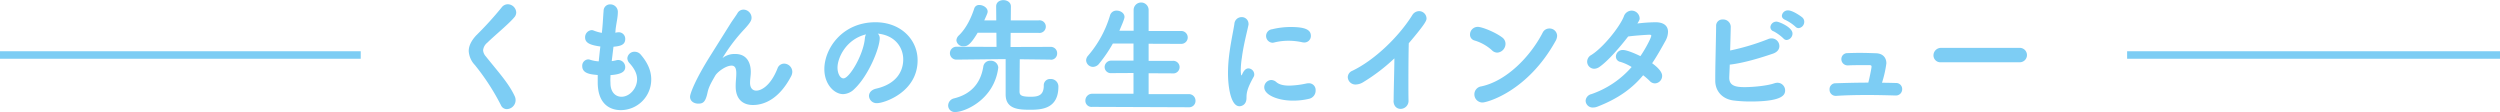
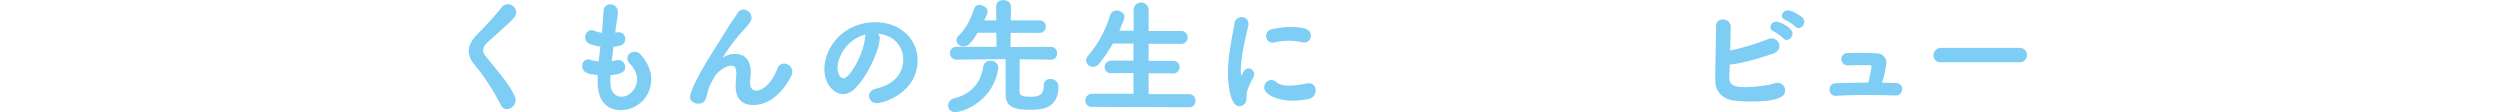
<svg xmlns="http://www.w3.org/2000/svg" width="1000" height="44.8" viewBox="0 0 1000 44.8">
  <defs>
    <style>.cls-1{fill:#7dcdf4;}.cls-2{fill:none;stroke:#7dcdf4;stroke-miterlimit:10;stroke-width:3px;}</style>
  </defs>
  <g id="レイヤー_2" data-name="レイヤー 2">
    <g id="レイヤー_1-2" data-name="レイヤー 1">
      <path class="cls-1" d="M200.39,42.1A91.46,91.46,0,0,0,189.94,26a8.83,8.83,0,0,1-2.45-5.6c0-2,1-4.1,3-6.25A136.05,136.05,0,0,0,200.64,3a3.11,3.11,0,0,1,2.45-1.3,3.44,3.44,0,0,1,3.4,3.25,2.92,2.92,0,0,1-.75,1.95c-2.3,2.75-7.9,7.3-10.85,10.2a4.46,4.46,0,0,0-1.65,3,4.06,4.06,0,0,0,1,2.35c5.15,6.45,9.3,10.9,11.7,16.15a3.61,3.61,0,0,1-3.25,5.05A2.55,2.55,0,0,1,200.39,42.1Z" />
      <path class="cls-1" d="M246.14,13.1a5.82,5.82,0,0,1,1.35-.2,2.6,2.6,0,0,1,2.6,2.7c0,2.6-2.4,2.85-4.7,3.1l-.7,5.75a14,14,0,0,0,1.65-.3,3.4,3.4,0,0,1,.95-.15,2.83,2.83,0,0,1,2.8,2.85c0,2-1.9,2.9-5.9,3.2,0,.65-.05,1.25-.05,1.85s.05,1.2.05,1.75c.15,3.4,2.15,5.05,4.4,5.05,3.3,0,6.25-3.4,6.25-7,0-2.3-1.2-4.4-3-6.4a3,3,0,0,1-.9-2,2.83,2.83,0,0,1,2.95-2.6,3.14,3.14,0,0,1,2.45,1.2c2.7,3.15,4.15,6.4,4.15,9.8a12.22,12.22,0,0,1-12.2,12.35c-2.85,0-9.2-1.15-9.2-11.15,0-.9,0-1.9,0-2.9-2.85-.25-6.2-.55-6.2-3.6a2.55,2.55,0,0,1,2.35-2.65,2.26,2.26,0,0,1,.8.15,14.1,14.1,0,0,0,3.45.65c.2-1.95.4-3.95.65-5.95-4.3-.6-6.1-1.5-6.1-3.65a2.85,2.85,0,0,1,2.6-2.9,2,2,0,0,1,.9.2,16.81,16.81,0,0,0,3.2.9l.15-1.4c.3-3.1.35-5.15.55-7.4a2.57,2.57,0,0,1,2.6-2.6,3,3,0,0,1,3.1,2.9c0,2.35-.55,4.15-.9,7.1Z" />
      <path class="cls-1" d="M301.17,42c-3.75,0-6.9-2.05-6.9-7.45v-.15c0-2,.25-3.35.25-5.1s-.4-3.05-1.9-3.05c-2.35,0-5.75,2.6-6.55,4.05-1.25,2.2-2.55,4.25-3.05,6.7-.85,3.95-1.85,4.45-3.75,4.45-1.5,0-3.25-.85-3.25-2.75,0-1.2,2-6.75,8.3-16.7l7.9-12.6c.85-1.35,2.2-3.15,2.75-4.1a2.77,2.77,0,0,1,2.4-1.45A3.29,3.29,0,0,1,300.62,7c0,.9-.1,1.65-2.8,4.6a68,68,0,0,0-8.75,11.5c0,.05,0,.05.05.05s.15-.1.25-.2a7.84,7.84,0,0,1,4.8-1.35c4.7,0,6.15,3.75,6.15,7.15,0,1.55-.3,2.8-.3,4.35,0,2.15,1.05,3.15,2.5,3.15,1.9,0,5.65-1.8,8.45-8.8a2.83,2.83,0,0,1,2.65-2,3.32,3.32,0,0,1,3.3,3.25,3.82,3.82,0,0,1-.5,1.85C311.87,39.2,306.07,42,301.17,42Z" />
      <path class="cls-1" d="M351.89,15.25c0,4.05-4.6,15.2-10.2,20.4a6.55,6.55,0,0,1-4.45,2c-3.5,0-7.5-3.9-7.5-10,0-8.2,7.15-18.75,20.45-18.75,10.2,0,16.85,7,16.85,15.2,0,12.85-13.5,17.15-16.1,17.15a3.05,3.05,0,0,1-3.35-2.85c0-1.25.9-2.5,2.9-2.95,7.8-1.8,10.8-6.65,10.8-11.7,0-4.65-3.15-9.6-10.15-10.3A2.52,2.52,0,0,1,351.89,15.25ZM335,27.05c0,2.15.95,4.3,2.4,4.3,2.35,0,7.95-9.35,8.55-16a4,4,0,0,1,.45-1.6C338.29,15.75,335,23.25,335,27.05Z" />
      <path class="cls-1" d="M379.26,42.2a3,3,0,0,1,2.35-2.85c6.55-1.6,10.6-5.8,11.7-12.65a2.71,2.71,0,0,1,2.85-2.4,2.93,2.93,0,0,1,3.15,2.7c0,.15-.05.25-.05.4-1.75,12.6-13.45,17.4-17.05,17.4A2.63,2.63,0,0,1,379.26,42.2Zm40.9-18.35-12.25-.15c-.05,4.1-.1,12.35-.1,13,.05,1.35.65,2,4.45,2,2.85,0,5.25-.45,5.25-4.45a2.5,2.5,0,0,1,2.7-2.65,3,3,0,0,1,3.15,3c0,8.7-6.35,9.3-11.15,9.3-4.45,0-9.95-.1-9.95-6.1V23.65c-3.5,0-9.8.1-19.55.2h0a2.58,2.58,0,1,1,0-5.15l15.9.05-.05-5.65h-7.5c-3.1,5.2-4.35,5.4-5.6,5.4a2.67,2.67,0,0,1-2.9-2.35,2.93,2.93,0,0,1,1-2c3-2.9,4.95-7.1,6.15-10.8A2,2,0,0,1,391.76,2c1.5,0,3.3,1.1,3.3,2.6,0,.55-.2,1-1.35,3.55h4.8l-.05-5.6c0-1.7,1.45-2.5,2.9-2.5s3,.85,3,2.5l-.05,5.6,11.1,0a2.53,2.53,0,1,1,0,5H404.26l-.05,5.65,16-.05a2.53,2.53,0,0,1,2.65,2.6,2.48,2.48,0,0,1-2.6,2.55Z" />
      <path class="cls-1" d="M436.9,42.75a2.46,2.46,0,0,1-2.75-2.5,2.71,2.71,0,0,1,2.75-2.75l16.5,0V29.2l-8.8.05a2.47,2.47,0,0,1-2.75-2.4,2.62,2.62,0,0,1,2.75-2.6h8.8V17.4h-8.25a56,56,0,0,1-5.45,8,3.19,3.19,0,0,1-2.5,1.35,2.76,2.76,0,0,1-2.75-2.65,2.93,2.93,0,0,1,.75-1.8A43.62,43.62,0,0,0,444,6.2a2.64,2.64,0,0,1,2.7-1.95c1.5,0,3.1,1,3.1,2.55,0,.75-1.1,3.25-2.05,5.5l5.7,0V4a3,3,0,1,1,6,0v8.4l12.9,0a2.58,2.58,0,1,1,0,5.15l-12.9-.05v6.85h9.55a2.52,2.52,0,1,1,0,5l-9.55-.05v8.35l16.1,0a2.61,2.61,0,0,1,2.65,2.7,2.52,2.52,0,0,1-2.65,2.55Z" />
      <path class="cls-1" d="M491.2,29.35a56.57,56.57,0,0,1,.3-5.85c.6-5.75,1.8-10.9,2.25-13.9a2.89,2.89,0,0,1,2.85-2.75,2.68,2.68,0,0,1,2.8,2.55,1.88,1.88,0,0,1,0,.5c-.4,2.1-2,8-2.65,13.15a36.39,36.39,0,0,0-.45,4.9,11.26,11.26,0,0,0,.15,1.9q.08.3.15.3t.15-.15c.7-1.75,1.55-2.65,2.65-2.65a2.45,2.45,0,0,1,2.3,2.4,1.86,1.86,0,0,1-.25,1c-2.7,4.8-2.85,6.55-2.85,8.4,0,3.2-2.55,3.35-2.8,3.35C492.25,42.5,491.2,34.5,491.2,29.35Zm25.9,10.9c-5.8,0-11.4-2.2-11.4-5.35A2.93,2.93,0,0,1,508.5,32a3.14,3.14,0,0,1,2.05.85c1.2,1.05,3.1,1.4,5.15,1.4a36.13,36.13,0,0,0,6.85-.85,5.51,5.51,0,0,1,.9-.1,2.68,2.68,0,0,1,2.8,2.85,3.34,3.34,0,0,1-2.55,3.35A27.12,27.12,0,0,1,517.1,40.25ZM521.65,17a5,5,0,0,1-.8-.1,24.6,24.6,0,0,0-5.45-.6,23.46,23.46,0,0,0-5.75.7,3.44,3.44,0,0,1-.65.1,2.71,2.71,0,0,1-.15-5.4,31.52,31.52,0,0,1,7.4-.9c5.85,0,8.1,1.1,8.1,3.55A2.61,2.61,0,0,1,521.65,17Z" />
-       <path class="cls-1" d="M557.46,40.15c0-3.75.25-11.1.3-16.8a74.17,74.17,0,0,1-12.45,9.5,5.94,5.94,0,0,1-2.95.95,3.06,3.06,0,0,1-3.25-2.95,2.82,2.82,0,0,1,1.75-2.5c8.8-4.2,18.45-13.4,24-22.2a3.27,3.27,0,0,1,2.75-1.7,3,3,0,0,1,3,2.85c0,.8,0,1.65-7.1,10-.1,3.3-.15,9.85-.15,15.4,0,3,0,5.6.05,7.35v.1a3.2,3.2,0,0,1-3.15,3.4c-1.45,0-2.85-1-2.85-3.3Z" />
-       <path class="cls-1" d="M596.72,20.05a18.07,18.07,0,0,0-6.9-3.85A2.42,2.42,0,0,1,588,13.8a3.08,3.08,0,0,1,3.15-3.05c1.6,0,6.85,2.05,9.7,4.2a3.14,3.14,0,0,1,1.35,2.55,3.55,3.55,0,0,1-3.25,3.55A3.07,3.07,0,0,1,596.72,20.05ZM593,41a3.25,3.25,0,0,1-3.25-3.3,3.2,3.2,0,0,1,2.8-3.15c10-2.15,19.5-11.8,24.5-21.45a2.93,2.93,0,0,1,2.7-1.7,3,3,0,0,1,3.1,2.95,4.48,4.48,0,0,1-.6,2C611,36.65,594.77,41,593,41Z" />
-       <path class="cls-1" d="M639,42.65a4.73,4.73,0,0,1-1.75.35,2.8,2.8,0,0,1-3-2.7,2.92,2.92,0,0,1,2.3-2.65A37.57,37.57,0,0,0,652.66,26.8a19.52,19.52,0,0,0-4.5-2.05,2.15,2.15,0,0,1-1.8-2.15,2.68,2.68,0,0,1,2.85-2.6c1.45,0,4.5,1.25,6.95,2.45,2-2.85,4.35-7.4,4.35-8.15,0-.35-.25-.4-.75-.4-1,0-6.15.35-8.5.7-3.55,4.6-8.15,9.85-11.45,12.15a3.84,3.84,0,0,1-2.1.75,2.85,2.85,0,0,1-2.85-2.85A3.07,3.07,0,0,1,636.51,22c4.8-3,11.3-11.15,13-15.35a3.35,3.35,0,0,1,3.1-2.4,3.23,3.23,0,0,1,3.25,3c0,.65-.1.8-.9,2.15a65.2,65.2,0,0,1,7.25-.5c3.55,0,5,1.65,5,3.85a7.77,7.77,0,0,1-1,3.55c-1.8,3.25-3.5,6.25-5.35,9,3.8,2.75,4,4.45,4,5.05a3,3,0,0,1-2.85,3,2.8,2.8,0,0,1-2.1-.95,27.39,27.39,0,0,0-2.65-2.3C653,35.2,647.51,39.35,639,42.65Z" />
      <path class="cls-1" d="M691.7,30.85v.3c0,3.35,3,3.7,6.15,3.7,3.55,0,9-.55,11.8-1.5a4.26,4.26,0,0,1,1.3-.25,3.07,3.07,0,0,1,3.1,3c0,1.6-.5,4.5-13.85,4.5a55.73,55.73,0,0,1-6.75-.4c-4.4-.55-7.3-3.6-7.35-7.85v-1c0-5.4.3-15.4.35-20.9A2.49,2.49,0,0,1,689.1,7.8a3,3,0,0,1,3.2,2.8c0,1-.2,8.3-.25,9.6a93,93,0,0,0,15.05-4.5,3.65,3.65,0,0,1,1.55-.35,3.11,3.11,0,0,1,3.1,3.1c0,1.15-.7,2.35-2.55,3-4.7,1.6-11.6,3.75-17.3,4.4C691.85,27.8,691.75,29.55,691.7,30.85Zm21.65-15.5a18.1,18.1,0,0,0-3.85-2.8,1.82,1.82,0,0,1-1.35-1.7,2.42,2.42,0,0,1,2.45-2.2c1,0,6.4,2.25,6.4,4.75a2.61,2.61,0,0,1-2.3,2.6A1.75,1.75,0,0,1,713.35,15.35Zm4.75-4.75A17.68,17.68,0,0,0,714.2,8c-1-.4-1.45-1-1.45-1.7a2.41,2.41,0,0,1,2.45-2.15c2,0,5.5,2.6,5.75,2.85a2.29,2.29,0,0,1,.75,1.7,2.52,2.52,0,0,1-2.25,2.55A1.82,1.82,0,0,1,718.1,10.6Z" />
      <path class="cls-1" d="M758.37,33.2a2.4,2.4,0,0,1,2.5,2.45,2.49,2.49,0,0,1-2.55,2.55h-.1c-3.4-.1-7.35-.2-11.25-.2-4.5,0-9,.1-12.5.35h-.2a2.44,2.44,0,0,1-2.45-2.55,2.37,2.37,0,0,1,2.45-2.5c3.3-.1,8.1-.25,13.05-.25.45-1.65,1.3-5.85,1.3-6.35s-.2-.65-1-.65H746c-4.45,0-5.6.05-6.6.1h-.2a2.48,2.48,0,0,1-2.65-2.5,2.36,2.36,0,0,1,2.4-2.4c1.6-.05,3.25-.1,4.8-.1,2.65,0,5,.1,6.65.15,2.9.1,4.15,1.9,4.15,4.05a45.06,45.06,0,0,1-1.75,7.75C754.72,33.1,756.62,33.15,758.37,33.2Z" />
      <path class="cls-1" d="M776.44,24.9a2.76,2.76,0,0,1-3.05-2.75,3,3,0,0,1,3.05-3h31.3a2.88,2.88,0,1,1,0,5.75Z" />
-       <line class="cls-2" y1="22" x2="144.29" y2="22" />
-       <line class="cls-2" x1="850.85" y1="22" x2="1000" y2="22" />
    </g>
  </g>
</svg>